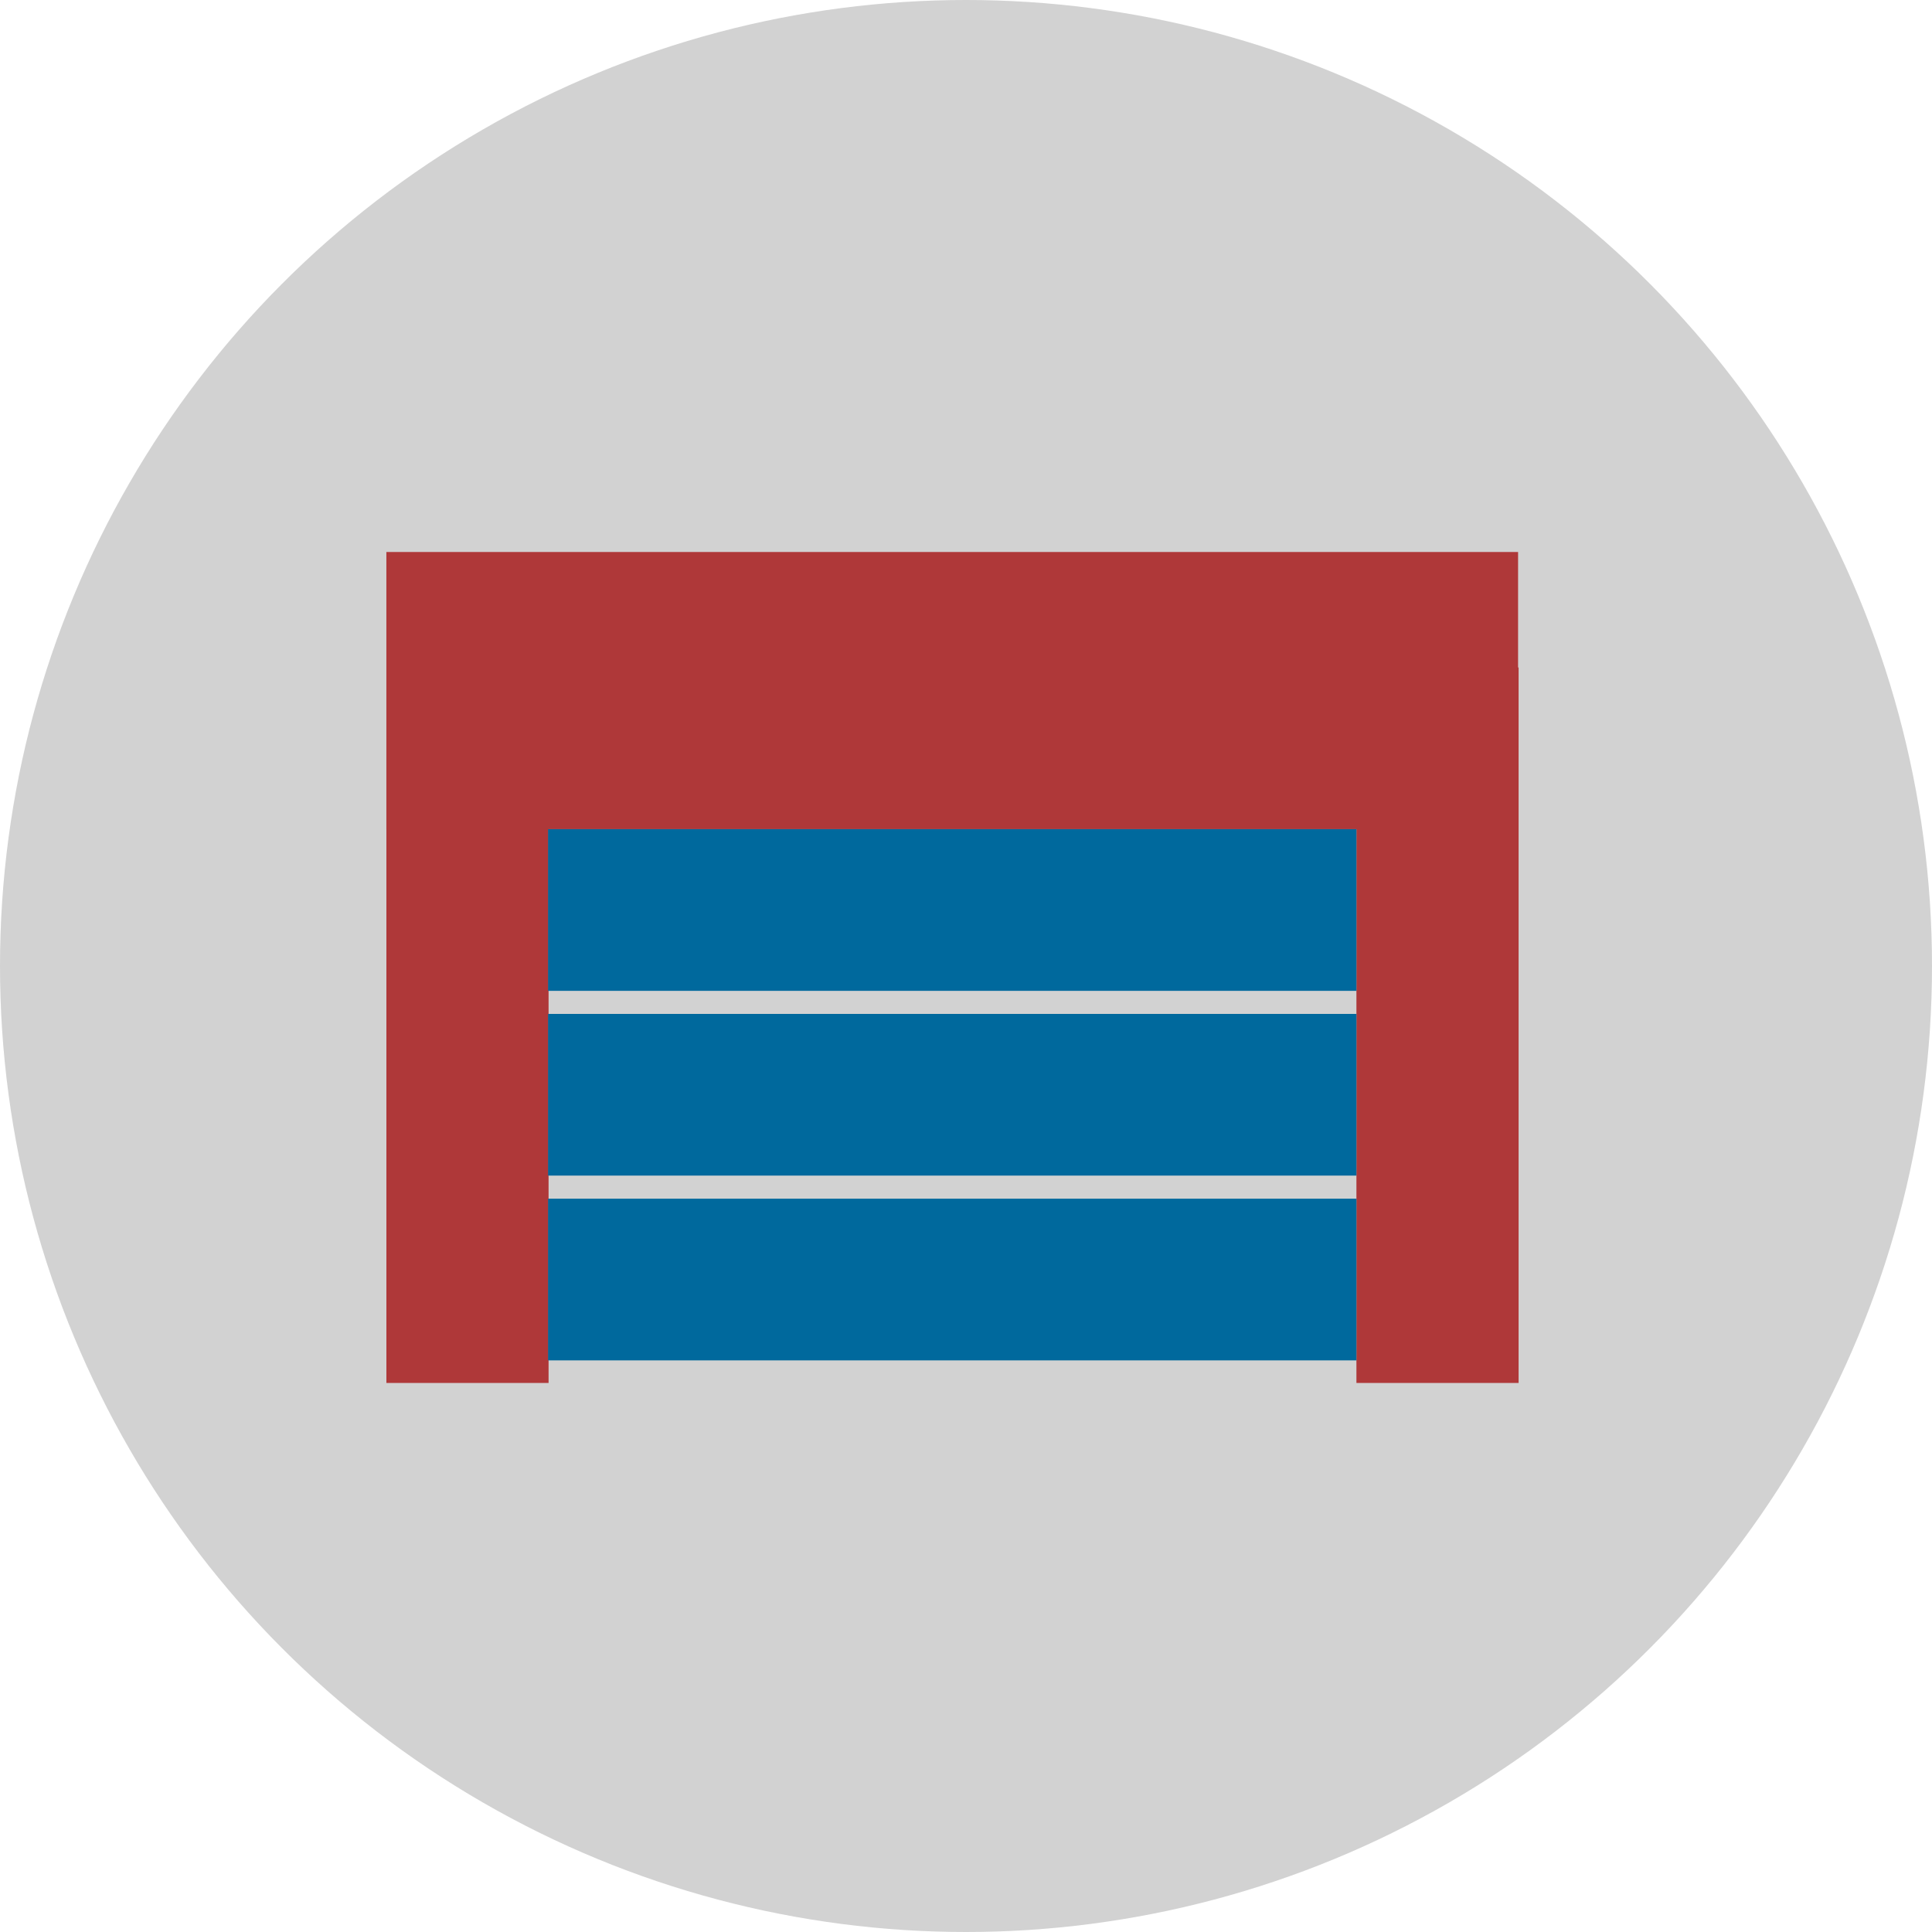
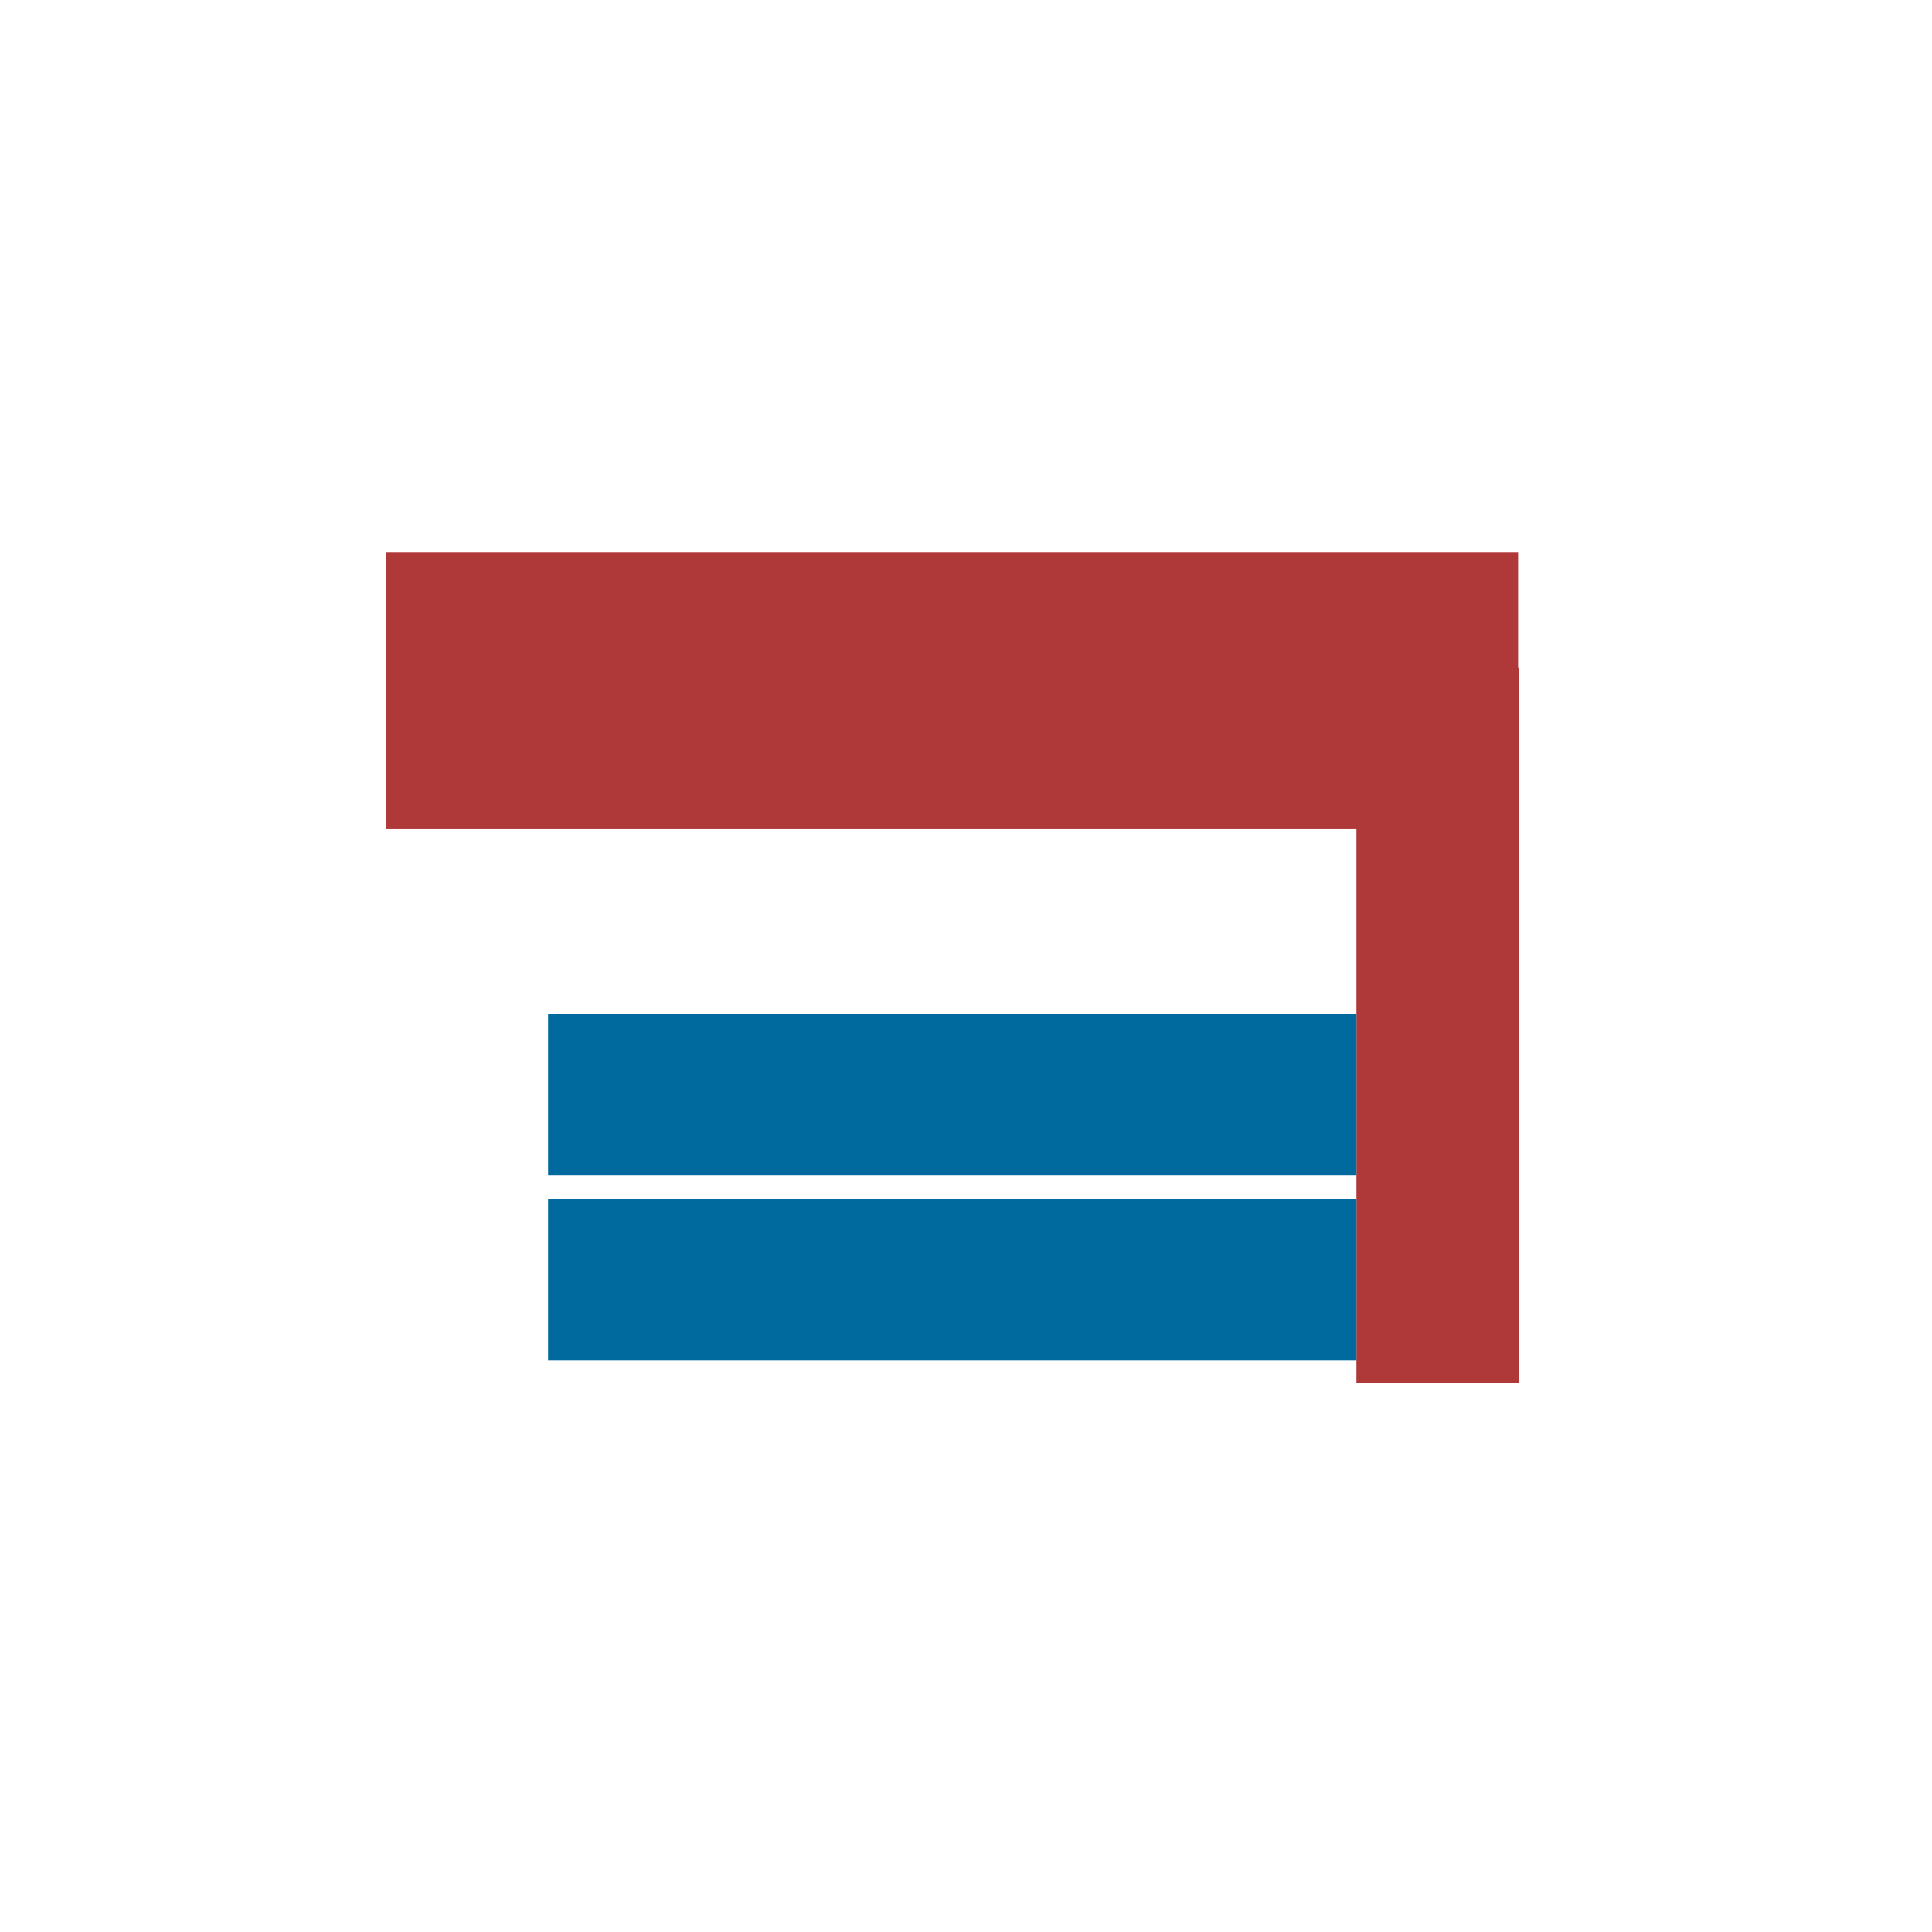
<svg xmlns="http://www.w3.org/2000/svg" width="70" height="70" viewBox="0 0 70 70" fill="none">
-   <circle opacity="0.2" cx="35" cy="35" r="35" fill="#1E1E1E" />
-   <rect x="14" y="24.184" width="5.876" height="25.923" fill="#AF3839" />
  <rect x="49.146" y="24.184" width="5.876" height="25.923" fill="#AF3839" />
  <rect x="55.003" y="20" width="10.042" height="41.004" transform="rotate(90 55.003 20)" fill="#AF3839" />
-   <rect x="49.146" y="30.042" width="5.858" height="29.288" transform="rotate(90 49.146 30.042)" fill="#00699D" />
  <rect x="49.146" y="36.736" width="5.858" height="29.288" transform="rotate(90 49.146 36.736)" fill="#00699D" />
  <rect x="49.146" y="43.431" width="5.858" height="29.288" transform="rotate(90 49.146 43.431)" fill="#00699D" />
</svg>